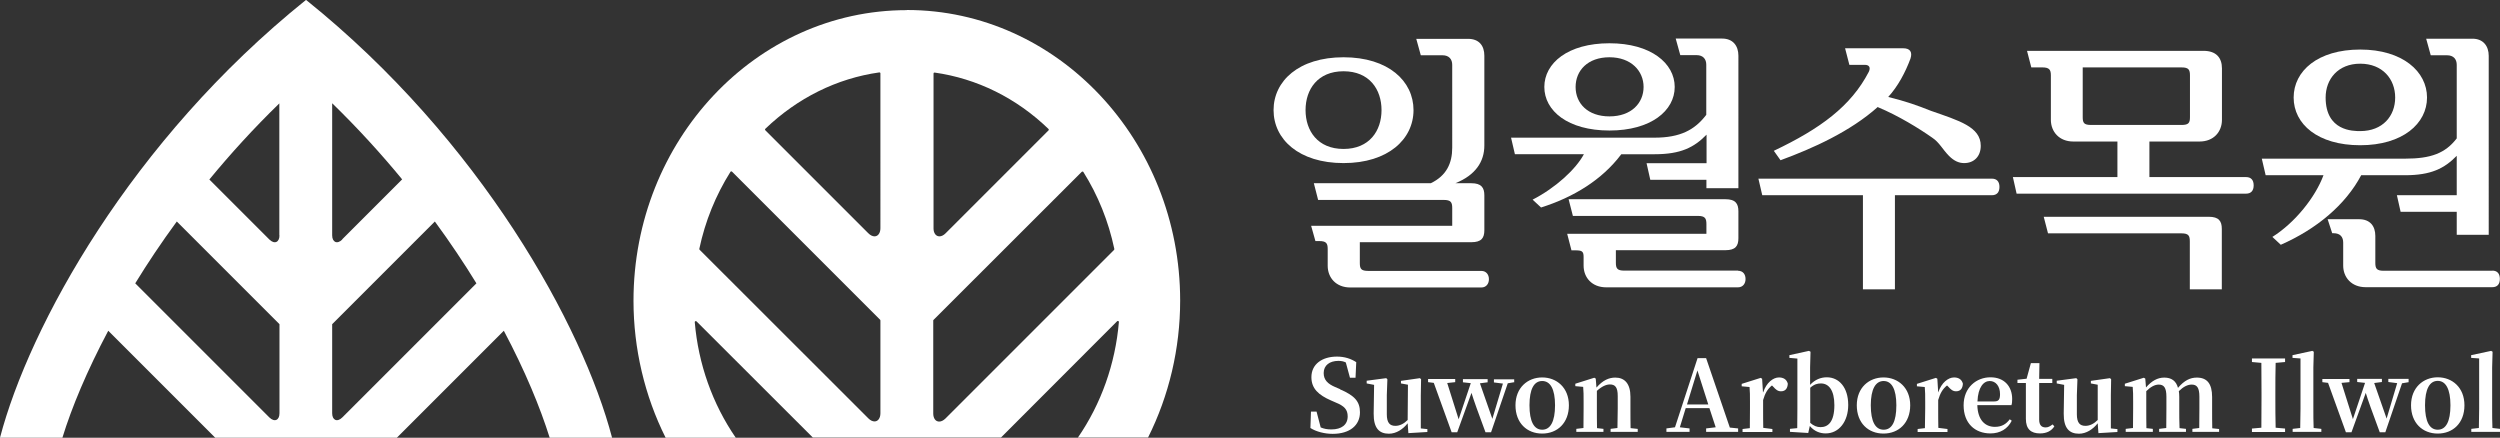
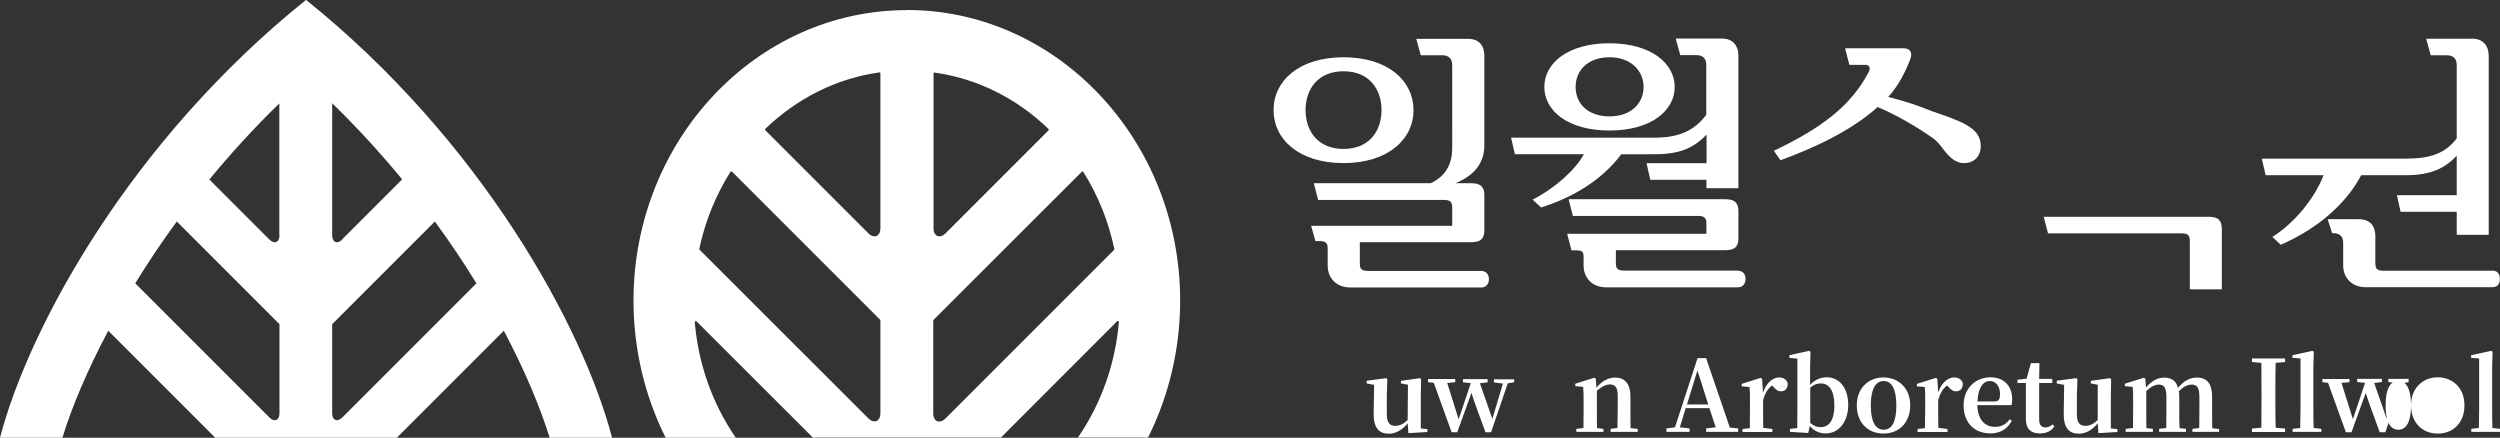
<svg xmlns="http://www.w3.org/2000/svg" id="Layer_2" viewBox="0 0 175.06 30.65">
  <rect x="0" y="0" width="175.06" height="30.65" fill="#333333" stroke="none" />
  <defs>
    <style>.cls-1{fill:#fff;}</style>
  </defs>
  <g id="Layer_2-2">
    <g>
      <path class="cls-1" d="M21.42,0C9.16,9.85,2.04,22.86,0,30.65H4.37c.65-2.12,1.72-4.68,3.21-7.49l7.49,7.49h12.72l7.49-7.49c1.49,2.81,2.55,5.38,3.21,7.49h4.37c-2.04-7.79-9.16-20.8-21.42-30.65Zm-1.85,28.94c0,.48-.34,.65-.71,.29l-9.39-9.39c.87-1.42,1.84-2.87,2.91-4.33l7.19,7.19v6.24Zm0-12.46c0,.48-.34,.65-.71,.29l-4.2-4.2c1.48-1.8,3.11-3.59,4.9-5.33v9.24Zm13.79,3.36l-9.39,9.39c-.36,.36-.71,.19-.71-.29v-6.24l7.19-7.19c1.07,1.46,2.04,2.91,2.91,4.33Zm-9.39-3.07c-.36,.36-.71,.19-.71-.29V7.23c1.79,1.74,3.42,3.53,4.9,5.33l-4.2,4.2Z" />
      <path class="cls-1" d="M63.5,.71c-10.56,0-19.14,9.13-19.14,20.35,0,3.34,.78,6.66,2.25,9.59h4.91c-1.63-2.37-2.62-5.16-2.87-8.09,0-.03,.01-.06,.04-.07,.03-.01,.06,0,.08,.01l8.15,8.14h13.17l8.14-8.15s.05-.03,.08-.01c.03,.01,.04,.04,.04,.07-.25,2.93-1.24,5.72-2.87,8.09h4.91c1.47-2.93,2.25-6.24,2.25-9.59,0-11.22-8.59-20.35-19.14-20.35Zm-1.85,28.23c0,.34-.17,.57-.41,.57-.14,0-.29-.07-.43-.21,0,0-11.82-11.81-11.82-11.81-.02-.02-.02-.04-.02-.07,.41-1.94,1.15-3.75,2.18-5.39,.01-.02,.03-.03,.05-.03,.02,0,.04,0,.06,.02l10.37,10.37s.02,.03,.02,.05v6.5Zm0-12.96c0,.34-.17,.57-.41,.57-.14,0-.29-.07-.44-.22l-7.21-7.21s-.02-.03-.02-.05c0-.02,0-.04,.02-.05,2.25-2.16,5.01-3.53,7.98-3.95,.02,0,.04,0,.06,.02,.02,.01,.02,.03,.02,.05V15.97Zm3.73-10.88s.04-.02,.06-.02c2.97,.42,5.73,1.78,7.98,3.95,.01,.01,.02,.03,.02,.05s0,.04-.02,.05c0,0-7.21,7.21-7.21,7.21-.14,.14-.29,.21-.43,.21-.12,0-.23-.06-.3-.16-.07-.1-.11-.23-.11-.39,0,0,0-10.84,0-10.84,0-.02,0-.04,.02-.05Zm12.63,12.4s-11.81,11.81-11.81,11.81c-.15,.14-.29,.21-.44,.21-.12,0-.23-.06-.3-.16-.07-.1-.11-.24-.11-.4,0,0,0-6.51,0-6.51,0-.02,0-.04,.02-.05l10.38-10.37s.04-.02,.06-.02c.02,0,.04,.01,.05,.03,1.03,1.64,1.76,3.45,2.17,5.39,0,.02,0,.05-.02,.07Z" />
      <g>
        <g>
          <g>
            <path class="cls-1" d="M159.35,25.41c-.02,.69-.02,1.39-.02,2.1v.34c0,.69,0,1.4,.02,2.1l.66,.06v.24h-2.32v-.24l.66-.06c.01-.69,.01-1.39,.01-2.1v-.34c0-.7,0-1.39-.01-2.1l-.66-.06v-.25h2.32v.25l-.66,.06Z" />
            <path class="cls-1" d="M162.55,30.03v.21h-2.01v-.21l.53-.06c.01-.44,.02-.92,.02-1.35v-3.52l-.56-.04v-.19l1.39-.3,.1,.06-.03,1.1v2.88c0,.44,0,.92,.02,1.36l.53,.06Z" />
            <path class="cls-1" d="M168.67,26.76l-.47,.08-1.17,3.43h-.39c-.56-1.51-.81-2.2-.98-2.76l-1,2.76h-.39l-1.25-3.46-.4-.05v-.22h1.9v.22l-.56,.05,.8,2.54,.85-2.54-.55-.06v-.22h1.73v.22l-.54,.07,.87,2.49,.74-2.48-.62-.08v-.22h1.42v.22Z" />
-             <path class="cls-1" d="M168.83,28.38c0-1.24,.86-1.96,1.87-1.96s1.87,.71,1.87,1.96-.81,1.98-1.87,1.98-1.87-.74-1.87-1.98Zm2.76,0c0-1.14-.33-1.71-.89-1.71s-.89,.56-.89,1.71,.32,1.71,.89,1.71,.89-.56,.89-1.71Z" />
+             <path class="cls-1" d="M168.83,28.38c0-1.24,.86-1.96,1.87-1.96s1.87,.71,1.87,1.96-.81,1.98-1.87,1.98-1.87-.74-1.87-1.98Zc0-1.14-.33-1.71-.89-1.71s-.89,.56-.89,1.71,.32,1.71,.89,1.71,.89-.56,.89-1.71Z" />
            <path class="cls-1" d="M175.06,30.03v.21h-2.01v-.21l.53-.06c.01-.44,.02-.92,.02-1.35v-3.52l-.56-.04v-.19l1.4-.3,.1,.06-.03,1.1v2.88c0,.44,0,.92,.02,1.36l.53,.06Z" />
          </g>
          <g>
-             <path class="cls-1" d="M93.83,27.26c1.03,.44,1.4,.86,1.4,1.61,0,.91-.71,1.51-1.91,1.51-.58,0-1.17-.16-1.56-.41l.04-1.15h.39l.29,1.11c.24,.1,.46,.14,.75,.14,.71,0,1.14-.33,1.14-.91,0-.48-.23-.73-.85-.98l-.32-.14c-.87-.38-1.37-.83-1.37-1.63,0-.91,.75-1.44,1.79-1.44,.54,0,.98,.15,1.35,.39l-.05,1.09h-.39l-.29-1.07c-.16-.08-.32-.11-.52-.11-.61,0-1.03,.31-1.03,.85,0,.49,.29,.76,.8,.98l.35,.15Z" />
            <path class="cls-1" d="M99.95,30.04v.21l-1.33,.08-.05-.69c-.33,.42-.8,.73-1.31,.73-.67,0-1.08-.37-1.07-1.41l.03-2.01-.52-.1v-.19l1.37-.18,.08,.08-.04,1.11v1.34c0,.61,.22,.81,.6,.81,.31,0,.6-.15,.86-.41l.02-2.47-.49-.09v-.18l1.33-.19,.08,.08-.02,1.11v2.33l.47,.05Z" />
            <path class="cls-1" d="M106.05,26.76l-.47,.08-1.17,3.43h-.39c-.56-1.51-.81-2.2-.98-2.76l-1,2.76h-.39l-1.25-3.46-.4-.05v-.22h1.9v.22l-.56,.06,.8,2.54,.85-2.53-.55-.06v-.22h1.73v.22l-.54,.07,.87,2.49,.74-2.47-.63-.08v-.22h1.42v.22Z" />
-             <path class="cls-1" d="M106.12,28.38c0-1.24,.86-1.95,1.87-1.95s1.87,.71,1.87,1.95-.81,1.98-1.87,1.98-1.87-.73-1.87-1.98Zm2.77,0c0-1.14-.33-1.7-.9-1.7s-.89,.56-.89,1.7,.32,1.71,.89,1.71,.9-.56,.9-1.71Z" />
            <path class="cls-1" d="M114.68,30.03v.21h-1.9v-.21l.48-.06c.01-.39,.02-.96,.02-1.35v-.89c0-.6-.17-.81-.55-.81-.26,0-.57,.14-.91,.45v1.25c0,.38,0,.96,.01,1.36l.45,.05v.21h-1.9v-.21l.5-.06c0-.39,.01-.97,.01-1.35v-.5c0-.45,0-.7-.03-1.03l-.55-.05v-.17l1.33-.42,.1,.06,.05,.63c.44-.51,.87-.7,1.32-.7,.65,0,1.06,.42,1.06,1.34v.84c0,.4,0,.96,.01,1.36l.47,.05Z" />
            <path class="cls-1" d="M121.71,30v.24h-2.24v-.24l.67-.08-.44-1.34h-1.66l-.41,1.34,.68,.08v.24h-1.62v-.24l.6-.08,1.58-4.84h.6l1.66,4.86,.58,.06Zm-2.09-1.68l-.76-2.38-.73,2.38h1.5Z" />
            <path class="cls-1" d="M123.47,27.46c.22-.66,.69-1.03,1.1-1.03,.29,0,.54,.12,.62,.44-.02,.31-.15,.53-.48,.53-.23,0-.37-.13-.55-.33l-.08-.08c-.29,.23-.48,.53-.62,1.02v.62c0,.37,0,.94,.01,1.33l.64,.08v.21h-2.09v-.21l.51-.06c0-.39,.01-.97,.01-1.35v-.5c0-.45,0-.7-.03-1.03l-.55-.05v-.17l1.33-.42,.1,.06,.06,.96Z" />
            <path class="cls-1" d="M126.75,26.95c.34-.37,.75-.53,1.17-.53,.85,0,1.5,.7,1.5,1.94,0,1.15-.64,1.99-1.58,1.99-.39,0-.79-.14-1.11-.52l-.11,.49-1.28-.08v-.21l.51-.05c0-.4,.01-.98,.01-1.36v-3.51l-.56-.05v-.19l1.37-.3,.11,.06-.03,1.1v1.22Zm.01,2.66c.24,.21,.47,.3,.72,.3,.52,0,.97-.35,.97-1.54,0-1.06-.4-1.52-.94-1.52-.24,0-.46,.05-.75,.3v2.45Z" />
            <path class="cls-1" d="M130.02,28.38c0-1.24,.86-1.95,1.87-1.95s1.87,.71,1.87,1.95-.81,1.98-1.87,1.98-1.87-.73-1.87-1.98Zm2.77,0c0-1.14-.33-1.7-.89-1.7s-.9,.56-.9,1.7,.32,1.71,.9,1.71,.89-.56,.89-1.71Z" />
            <path class="cls-1" d="M135.73,27.46c.22-.66,.69-1.03,1.1-1.03,.29,0,.54,.12,.62,.44-.02,.31-.15,.53-.48,.53-.23,0-.37-.13-.55-.33l-.08-.08c-.29,.23-.48,.53-.62,1.02v.62c0,.37,0,.94,.01,1.33l.64,.08v.21h-2.09v-.21l.51-.06c0-.39,.02-.97,.02-1.35v-.5c0-.45,0-.7-.03-1.03l-.55-.05v-.17l1.33-.42,.1,.06,.06,.96Z" />
            <path class="cls-1" d="M138.46,28.37c.03,1.06,.56,1.52,1.23,1.52,.5,0,.8-.21,1.04-.53l.14,.1c-.28,.57-.81,.89-1.49,.89-1.09,0-1.88-.71-1.88-1.97s.91-1.96,1.88-1.96,1.52,.64,1.52,1.52c0,.18-.01,.31-.05,.43h-2.4Zm1.19-.26c.32,0,.4-.16,.4-.51,0-.56-.3-.92-.72-.92s-.82,.42-.86,1.43h1.19Z" />
            <path class="cls-1" d="M143.85,29.86c-.2,.31-.53,.49-1,.49-.64,0-.99-.31-.99-1.02,0-.22,0-.42,0-.69v-1.82h-.59v-.23l.64-.07,.3-1.09h.6l-.02,1.1h.92v.29h-.92v2.56c0,.39,.17,.55,.45,.55,.18,0,.3-.07,.49-.21l.12,.13Z" />
            <path class="cls-1" d="M148.27,30.04v.21l-1.33,.08-.05-.69c-.33,.42-.8,.73-1.31,.73-.67,0-1.08-.37-1.07-1.41l.03-2.01-.52-.1v-.19l1.37-.18,.08,.08-.04,1.11v1.34c0,.61,.22,.81,.6,.81,.31,0,.6-.15,.86-.41v-2.47s-.48-.09-.48-.09v-.18l1.34-.19,.08,.08-.02,1.11v2.33l.47,.05Z" />
            <path class="cls-1" d="M155.39,30.03v.21h-1.87v-.21l.48-.06c0-.39,.01-.96,.01-1.35v-.84c0-.65-.18-.85-.54-.85-.29,0-.58,.15-.9,.46,.02,.12,.03,.25,.03,.39v.84c0,.4,0,.96,.02,1.36l.45,.05v.21h-1.88v-.21l.5-.06c0-.39,.01-.96,.01-1.35v-.84c0-.63-.17-.85-.54-.85-.28,0-.58,.17-.87,.46v1.23c0,.38,0,.96,.01,1.36l.45,.05v.21h-1.9v-.21l.51-.06c0-.39,.01-.97,.01-1.35v-.5c0-.46,0-.71-.03-1.03l-.55-.05v-.17l1.33-.42,.1,.06,.05,.62c.4-.46,.81-.69,1.28-.69,.5,0,.83,.23,.96,.72,.45-.53,.86-.72,1.32-.72,.71,0,1.07,.42,1.07,1.36v.83c0,.4,0,.96,.01,1.36l.47,.05Z" />
          </g>
        </g>
        <g>
          <path class="cls-1" d="M94.08,4.01c3.14,0,4.9,1.67,4.9,3.7s-1.77,3.71-4.9,3.71-4.9-1.67-4.9-3.71,1.77-3.7,4.9-3.7Zm0,6.42c1.81,0,2.66-1.27,2.66-2.72s-.85-2.72-2.66-2.72-2.66,1.27-2.66,2.72,.85,2.72,2.66,2.72Zm5.09-7.71h3.63c.78,0,1.14,.49,1.14,1.18v6.29c0,1.12-.61,2.07-2.03,2.64h1.12c.7,0,.91,.31,.91,.85v2.44c0,.55-.21,.84-.91,.84h-7.81v1.46c0,.4,.09,.55,.59,.55h7.92c.34,0,.53,.26,.53,.58s-.19,.58-.53,.58h-9.18c-.99,0-1.58-.68-1.58-1.52v-1.18c0-.4-.11-.55-.59-.55h-.27l-.3-1.07h9.88v-1.24c0-.4-.09-.57-.59-.57h-8.8l-.3-1.17h8.19c1.1-.53,1.5-1.4,1.5-2.49V4.54c0-.38-.21-.67-.68-.67h-1.52l-.32-1.16Z" />
          <path class="cls-1" d="M105.8,9.64h10.05c1.82,0,2.83-.55,3.63-1.6v-3.51c0-.38-.21-.67-.68-.67h-1.14l-.32-1.16h3.25c.76,0,1.14,.51,1.14,1.2V13.18h-2.24v-.59h-3.93l-.26-1.16h4.2v-2c-.87,.89-1.8,1.37-3.63,1.37h-2.34c-1.36,1.81-3.37,3.02-5.62,3.73l-.59-.55c1.6-.82,3.03-2.13,3.59-3.18h-4.83l-.27-1.16Z" />
          <path class="cls-1" d="M121.7,18.96c.36,0,.53,.26,.53,.58s-.19,.58-.53,.58h-9.23c-.99,0-1.58-.68-1.58-1.52v-.61c0-.4-.12-.46-.59-.46h-.26l-.3-1.16h9.75v-.68c0-.4-.1-.57-.59-.57h-8.76l-.3-1.17h10.98c.7,0,.91,.3,.91,.85v1.88c0,.55-.21,.84-.91,.84h-7.67v.88c0,.4,.1,.55,.59,.55h7.98Z" />
          <path class="cls-1" d="M112.7,3.03c-2.91,0-4.56,1.39-4.56,3.06s1.65,3.05,4.56,3.05,4.57-1.39,4.57-3.05-1.67-3.06-4.57-3.06Zm0,5.12c-1.52,0-2.37-.91-2.37-2.06s.85-2.08,2.37-2.08,2.39,.96,2.39,2.08-.85,2.06-2.39,2.06Z" />
          <g>
            <path class="cls-1" d="M131.49,7.5c1.46,.61,2.9,1.5,3.81,2.14,.51,.34,.7,.79,1.18,1.28,.36,.36,.7,.5,1.06,.5,.68,0,1.16-.46,1.16-1.21,0-1.33-1.52-1.76-3.49-2.45-.95-.38-1.74-.66-2.99-.97,.68-.74,1.21-1.74,1.56-2.69,.15-.47-.04-.72-.51-.72h-4.07l.3,1.16h1.08c.32,0,.42,.19,.28,.49-1.25,2.41-3.39,3.98-6.65,5.53l.47,.66c2.26-.83,4.89-2.01,6.82-3.74Z" />
-             <path class="cls-1" d="M139.47,12.51h-16.34l.27,1.16h7.05v6.59h2.24v-6.59h6.79c.34,0,.53-.2,.53-.58s-.19-.58-.53-.58Z" />
          </g>
          <g>
            <path class="cls-1" d="M154.67,15.18h-11.56l.3,1.16h9.34c.51,0,.59,.17,.59,.57v3.35h2.24v-4.23c0-.55-.21-.85-.91-.85Z" />
-             <path class="cls-1" d="M157.29,12.4h-6.78v-2.49h3.51c.99,0,1.57-.68,1.57-1.52v-3.6c0-.74-.4-1.23-1.29-1.23h-12.36l.3,1.16h.78c.48,0,.59,.17,.59,.55v3.12c0,.84,.59,1.52,1.57,1.52h3.09v2.49h-7.32l.26,1.16h16.07c.34,0,.53-.2,.53-.58s-.19-.58-.53-.58Zm-10.86-3.65c-.51,0-.59-.15-.59-.55v-3.48h6.92c.51,0,.59,.17,.59,.57v2.91c0,.4-.09,.55-.59,.55h-6.33Z" />
          </g>
          <path class="cls-1" d="M165.34,12.27h3.07c1.82,0,2.75-.47,3.62-1.36v2.76h-4.19l.26,1.16h3.93v1.61h2.24V3.91c0-.68-.38-1.2-1.14-1.2h-3.24l.32,1.16h1.14c.47,0,.68,.29,.68,.67v5.15c-.8,1.04-1.8,1.42-3.62,1.42h-10.03l.27,1.16h4.05c-.57,1.54-1.99,3.32-3.58,4.32l.59,.55c2.5-1.1,4.53-2.79,5.63-4.87Z" />
-           <path class="cls-1" d="M165.27,10.17c2.98,0,4.68-1.52,4.68-3.34s-1.71-3.36-4.68-3.36-4.66,1.5-4.66,3.36,1.69,3.34,4.66,3.34Zm0-5.71c1.57,0,2.45,1.08,2.45,2.37s-.87,2.35-2.45,2.35c-.5,0-2.42,0-2.42-2.35,0-1.29,.87-2.37,2.42-2.37Z" />
          <path class="cls-1" d="M174.54,18.96h-7.62c-.49,0-.59-.15-.59-.55v-1.89c0-.68-.36-1.17-1.14-1.17h-2.2l.32,.98h.09c.49,0,.68,.28,.68,.66v1.61c0,.83,.59,1.51,1.57,1.51h8.87c.34,0,.53-.2,.53-.58s-.19-.58-.53-.58Z" />
        </g>
      </g>
    </g>
  </g>
</svg>